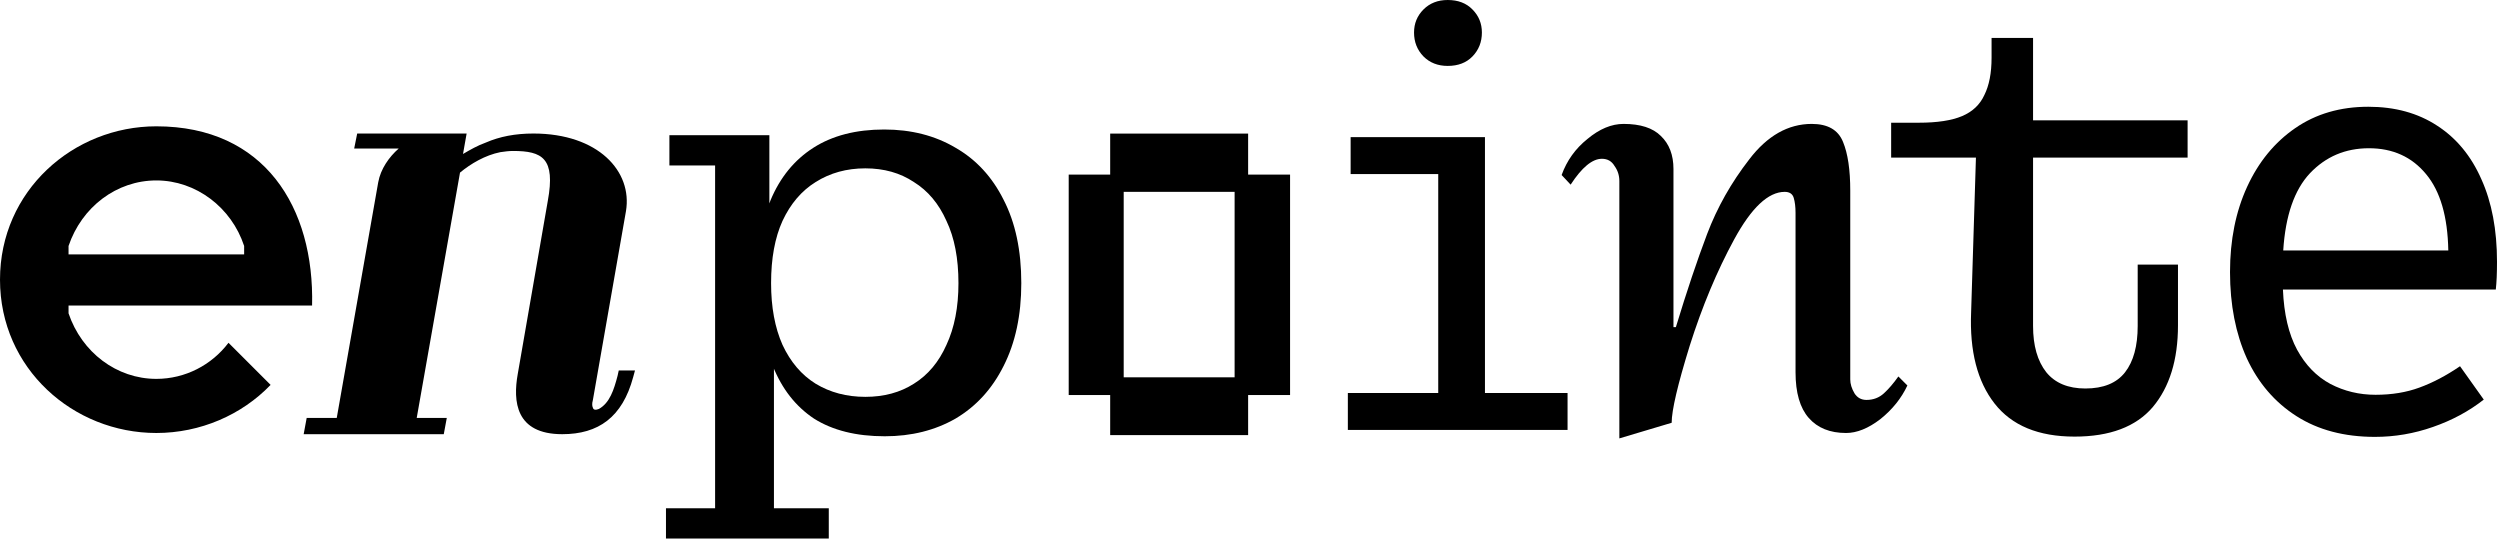
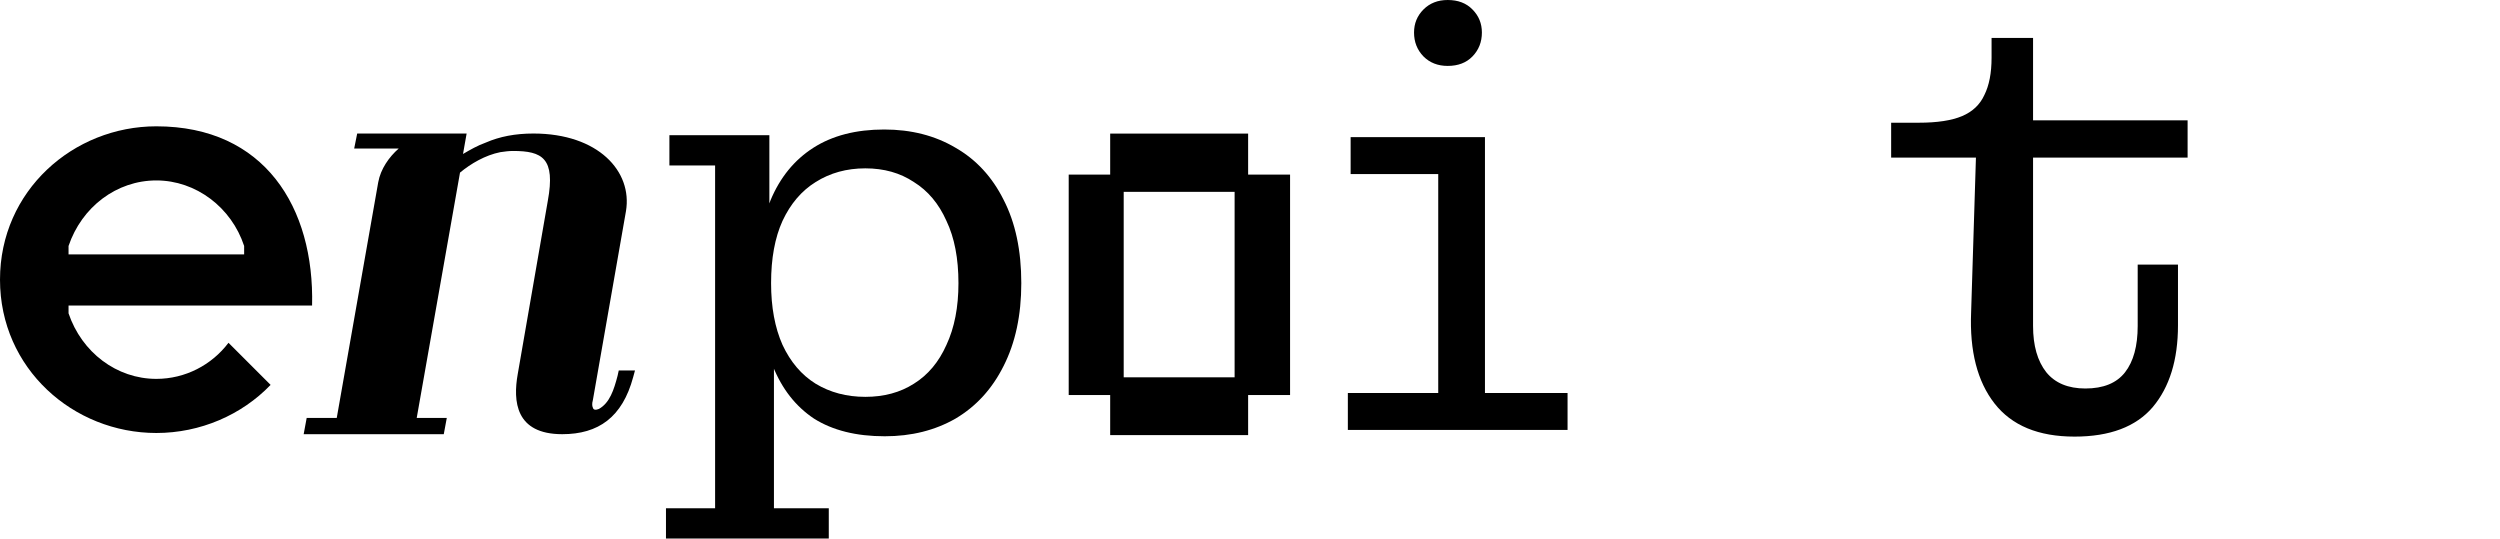
<svg xmlns="http://www.w3.org/2000/svg" width="422" height="91" viewBox="0 0 422 91" fill="none">
  <path d="M11.571 51.57V52.89C13.805 59.487 19.692 63.954 26.391 63.954C31.263 63.954 35.729 61.619 38.571 57.863L45.677 64.969C40.804 70.044 33.801 73.089 26.391 73.089C12.383 73.089 0 62.228 0 47.206C0 32.183 12.383 21.322 26.391 21.322C44.662 21.322 53.086 35.025 52.68 51.57H11.571ZM11.571 41.521V42.942H41.211V41.521C39.079 35.025 33.09 30.457 26.391 30.457C19.692 30.457 13.805 34.924 11.571 41.521Z" fill="black" />
  <path d="M100.082 68.825C100.184 69.231 100.59 69.231 101.097 69.028C102.924 68.013 103.635 65.78 104.244 63.445L104.447 62.532H107.187L106.883 63.648C105.056 70.449 100.996 73.291 94.905 73.291C86.988 73.291 86.582 67.709 87.394 63.141L92.469 33.908C93.789 26.701 91.556 25.483 86.582 25.483C85.871 25.483 85.161 25.584 84.451 25.686C81.913 26.194 79.477 27.615 77.65 29.137L70.341 70.551H75.417L74.909 73.291H51.259L51.766 70.551H56.842L63.845 30.761C64.251 28.528 65.672 26.498 67.296 25.077H59.785L60.293 22.539H78.766L78.157 25.991C79.375 25.28 80.593 24.57 82.014 24.062C84.349 23.047 86.988 22.539 90.033 22.539C100.996 22.539 106.781 28.934 105.665 35.633L100.082 67.506C99.879 68.216 99.981 68.622 100.082 68.825Z" fill="black" />
-   <path d="M305.827 20.916C308.534 20.916 310.293 21.931 311.105 23.961C311.917 25.924 312.323 28.664 312.323 32.183V35.33V64.055C312.323 64.8 312.56 65.578 313.034 66.39C313.508 67.134 314.184 67.507 315.064 67.507C316.214 67.507 317.196 67.134 318.008 66.39C318.82 65.646 319.632 64.698 320.444 63.548L321.966 65.07C320.951 67.236 319.429 69.13 317.399 70.755C315.368 72.311 313.44 73.089 311.613 73.089C308.906 73.089 306.808 72.243 305.32 70.552C303.831 68.86 303.087 66.288 303.087 62.837V35.939C303.087 34.924 302.985 34.078 302.782 33.401C302.579 32.724 302.071 32.386 301.259 32.386C298.485 32.386 295.643 35.059 292.733 40.405C289.823 45.751 287.32 51.74 285.222 58.371C283.192 64.935 282.177 69.266 282.177 71.364L273.346 74.003V30.559C273.346 29.612 273.075 28.766 272.534 28.021C272.06 27.209 271.35 26.803 270.402 26.803C268.778 26.803 267.019 28.258 265.124 31.168L263.602 29.544C264.481 27.108 265.936 25.078 267.966 23.454C269.996 21.762 272.026 20.916 274.056 20.916C276.899 20.916 278.996 21.593 280.35 22.946C281.771 24.3 282.481 26.161 282.481 28.529V55.224H282.887C284.714 49.202 286.474 43.958 288.165 39.491C289.857 35.025 292.226 30.83 295.271 26.905C298.316 22.913 301.835 20.916 305.827 20.916Z" fill="black" />
  <path d="M149.348 73.642C144.527 73.642 140.541 72.645 137.391 70.653C134.305 68.595 131.991 65.638 130.448 61.781C128.97 57.924 128.23 53.263 128.23 47.799L127.748 47.703C127.748 42.303 128.52 37.674 130.062 33.817C131.67 29.96 134.08 27.003 137.295 24.945C140.509 22.888 144.495 21.86 149.252 21.86C153.816 21.86 157.834 22.888 161.305 24.945C164.777 26.938 167.477 29.863 169.405 33.72C171.398 37.578 172.395 42.27 172.395 47.799C172.395 53.199 171.398 57.86 169.405 61.781C167.477 65.638 164.777 68.595 161.305 70.653C157.834 72.645 153.848 73.642 149.348 73.642ZM146.07 66.988C149.22 66.988 151.952 66.249 154.266 64.77C156.645 63.292 158.477 61.106 159.762 58.213C161.112 55.32 161.787 51.849 161.787 47.799C161.787 43.62 161.112 40.117 159.762 37.288C158.477 34.395 156.645 32.21 154.266 30.731C151.952 29.188 149.22 28.417 146.07 28.417C142.92 28.417 140.123 29.188 137.68 30.731C135.302 32.21 133.437 34.395 132.087 37.288C130.802 40.117 130.159 43.62 130.159 47.799C130.159 51.849 130.802 55.32 132.087 58.213C133.437 61.106 135.302 63.292 137.68 64.77C140.123 66.249 142.92 66.988 146.07 66.988ZM112.416 90.903V85.792H120.709V27.935H112.995V22.824H129.87V39.506L128.905 47.703L130.641 58.213V85.792H139.898V90.903H112.416Z" fill="black" />
  <path d="M187.399 73.446V66.681H180.397V29.472H187.399V22.55H210.684V29.472H217.764V66.681H210.684V73.446H187.399ZM189.68 63.691H208.402V32.383H189.68V63.691Z" fill="black" />
  <path d="M250.661 23.144V66.334H264.604V72.578H227.517V66.334H242.774V29.388H227.986V23.144H250.661ZM244.37 0C246.123 0 247.515 0.532 248.548 1.596C249.612 2.66 250.144 3.959 250.144 5.493C250.144 7.089 249.612 8.435 248.548 9.53C247.515 10.594 246.123 11.126 244.37 11.126C242.711 11.126 241.35 10.594 240.286 9.53C239.222 8.435 238.69 7.089 238.69 5.493C238.69 3.959 239.222 2.66 240.286 1.596C241.35 0.532 242.711 0 244.37 0Z" fill="black" />
  <path d="M350.184 73.699C344.094 73.699 339.594 71.838 336.684 68.116C333.774 64.394 332.455 59.251 332.726 52.687L333.538 26.601H319.226V20.714H323.895C327.008 20.714 329.444 20.341 331.203 19.597C332.962 18.853 334.214 17.669 334.959 16.044C335.771 14.421 336.177 12.323 336.177 9.751V6.402H343.18V55.022C343.18 58.338 343.925 60.943 345.414 62.838C346.902 64.665 349.102 65.578 352.011 65.578C355.056 65.578 357.289 64.665 358.711 62.838C360.132 61.011 360.842 58.405 360.842 55.022V44.669H367.643V54.92C367.643 60.74 366.222 65.341 363.38 68.725C360.538 72.041 356.139 73.699 350.184 73.699ZM343.18 26.601V20.308H369.267V26.601H343.18Z" fill="black" />
-   <path d="M385.359 48.877C385.528 53.005 386.323 56.388 387.744 59.027C389.165 61.632 391.043 63.561 393.378 64.813C395.712 66.031 398.25 66.64 400.991 66.64C403.731 66.64 406.201 66.234 408.4 65.422C410.633 64.61 412.917 63.409 415.252 61.819L419.261 67.452C416.758 69.414 413.899 70.954 410.684 72.07C407.504 73.187 404.239 73.745 400.889 73.745C395.712 73.745 391.297 72.578 387.643 70.243C383.989 67.909 381.197 64.661 379.269 60.499C377.374 56.303 376.427 51.448 376.427 45.933C376.427 40.52 377.391 35.715 379.32 31.52C381.248 27.324 383.955 24.025 387.44 21.623C390.925 19.221 395.036 18.02 399.773 18.02C404.273 18.02 408.147 19.085 411.395 21.217C414.643 23.315 417.13 26.326 418.855 30.251C420.615 34.142 421.494 38.794 421.494 44.208C421.494 45.121 421.477 45.984 421.444 46.796C421.41 47.574 421.359 48.268 421.291 48.877H385.359ZM399.874 25.023C395.915 25.023 392.6 26.427 389.927 29.236C387.288 32.044 385.782 36.392 385.41 42.279H413.273C413.171 36.561 411.919 32.264 409.517 29.388C407.115 26.478 403.9 25.023 399.874 25.023Z" fill="black" />
</svg>